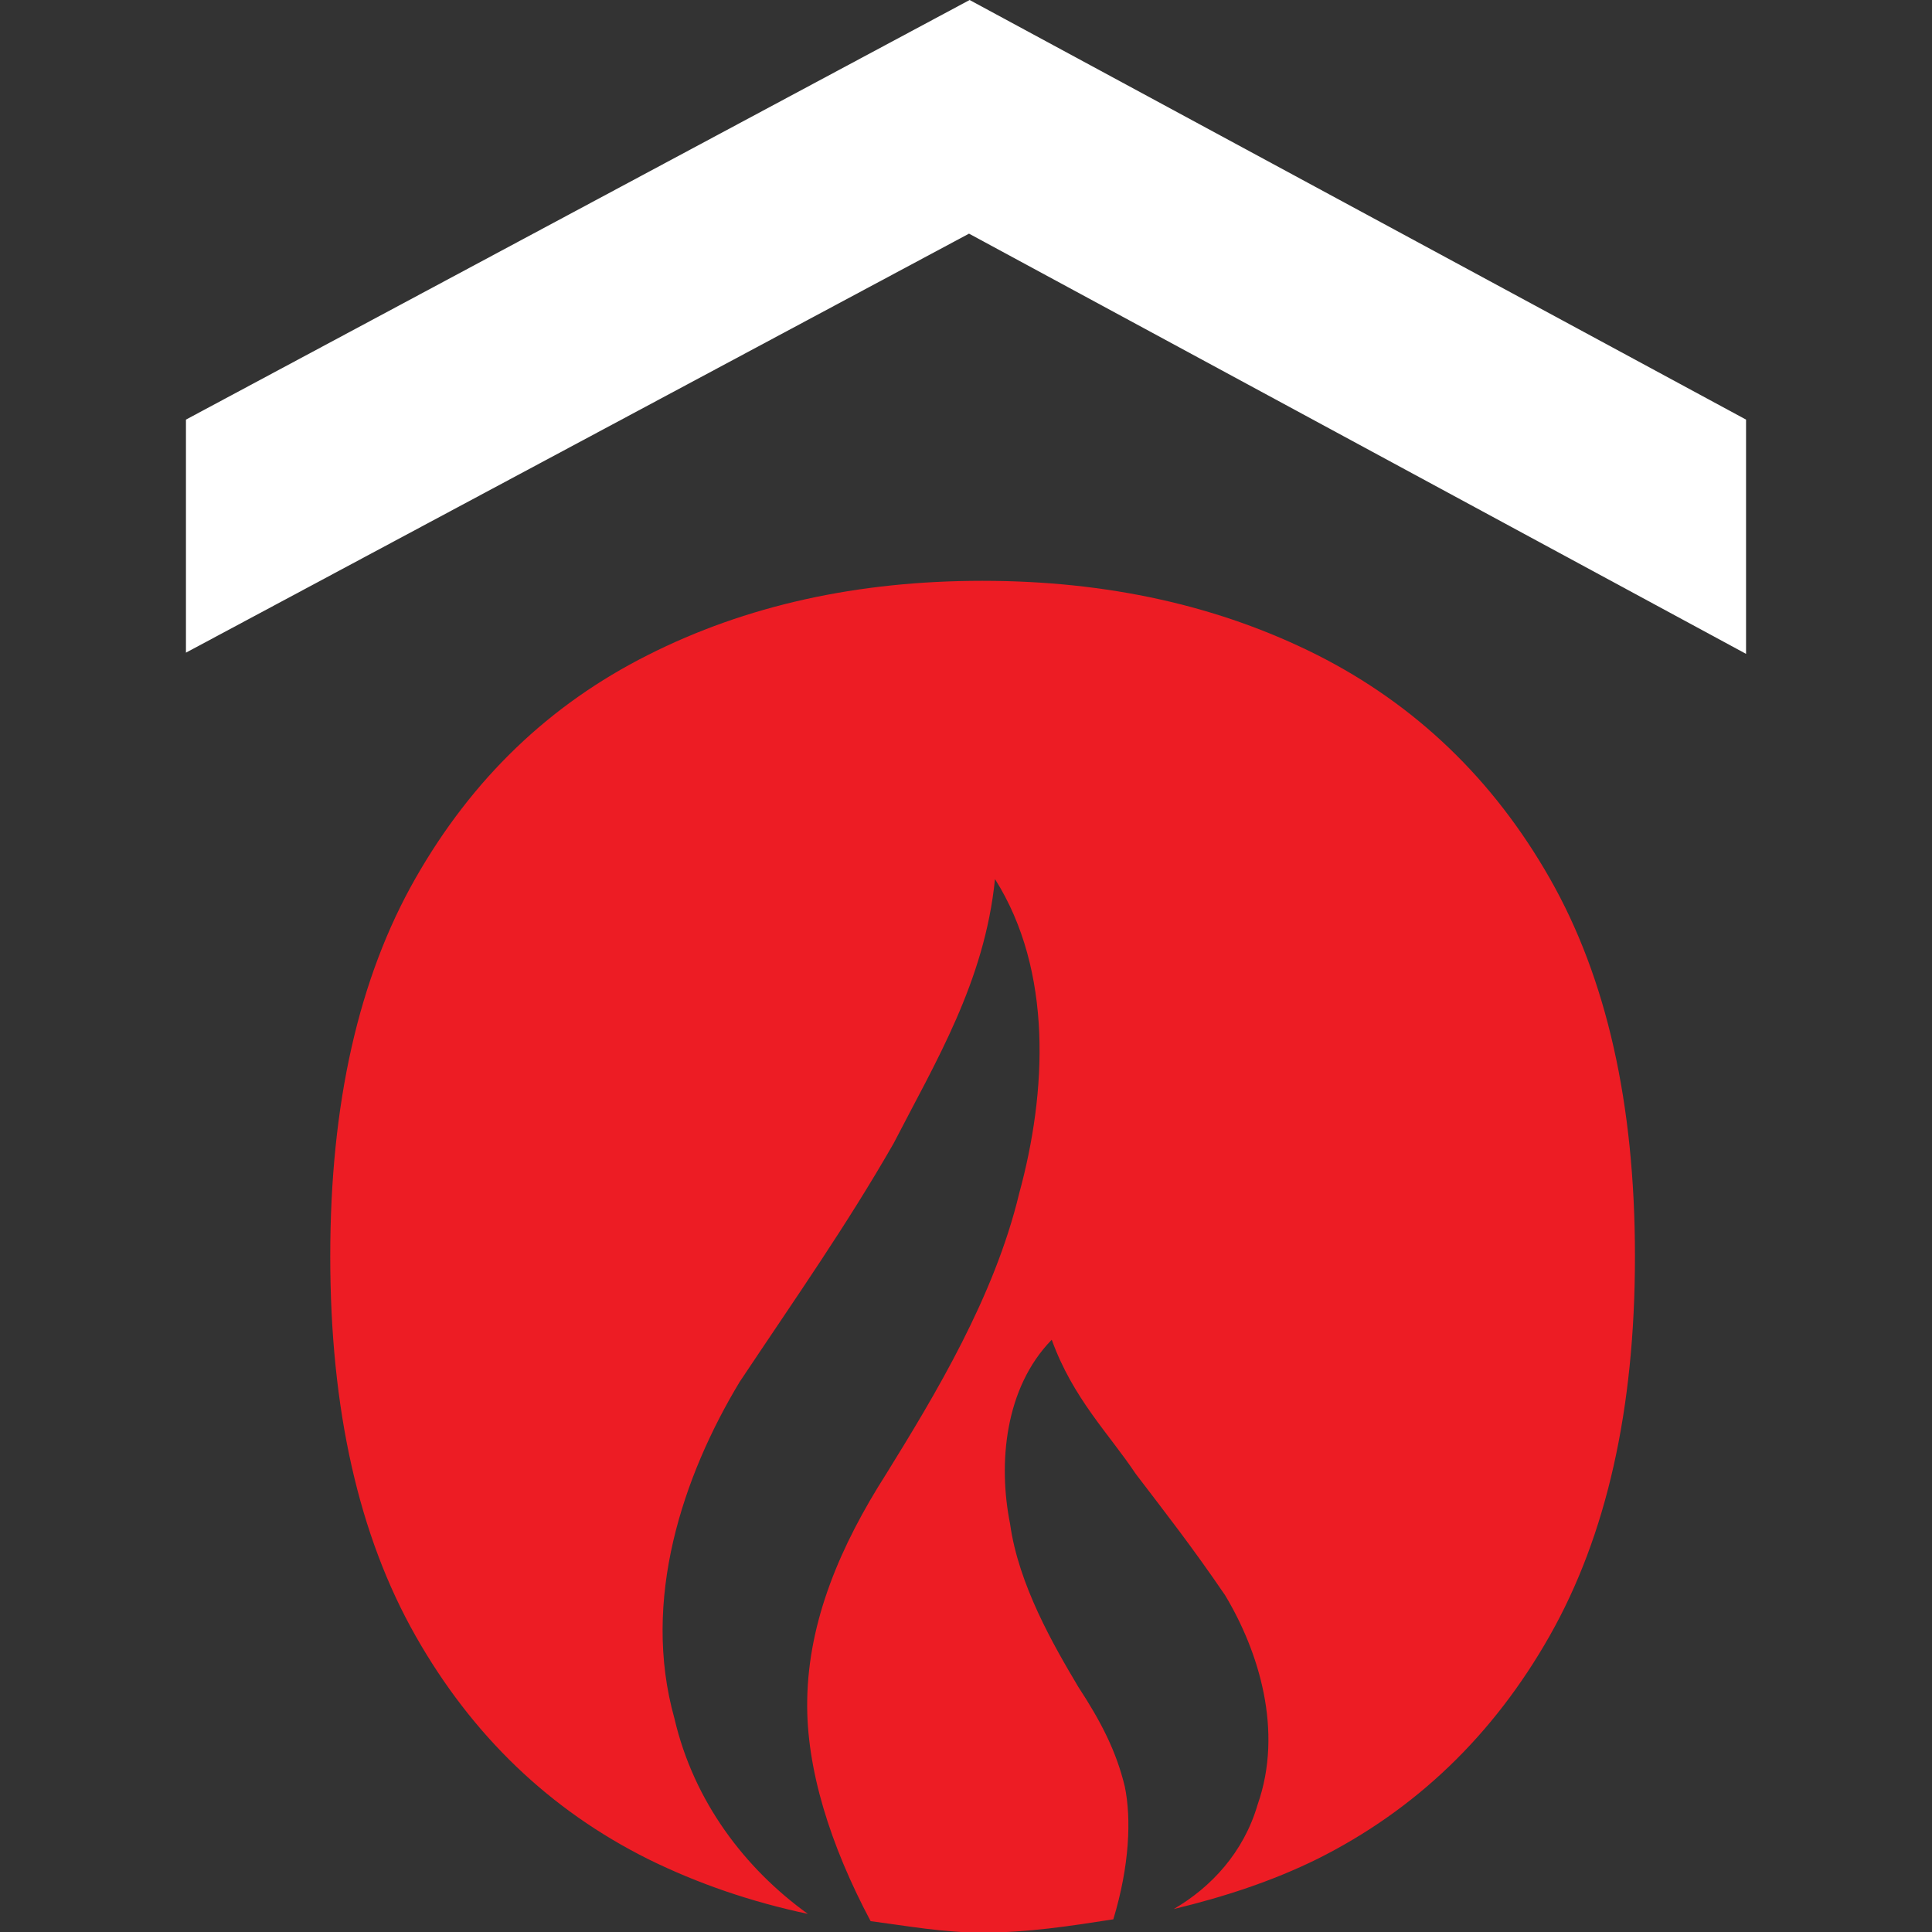
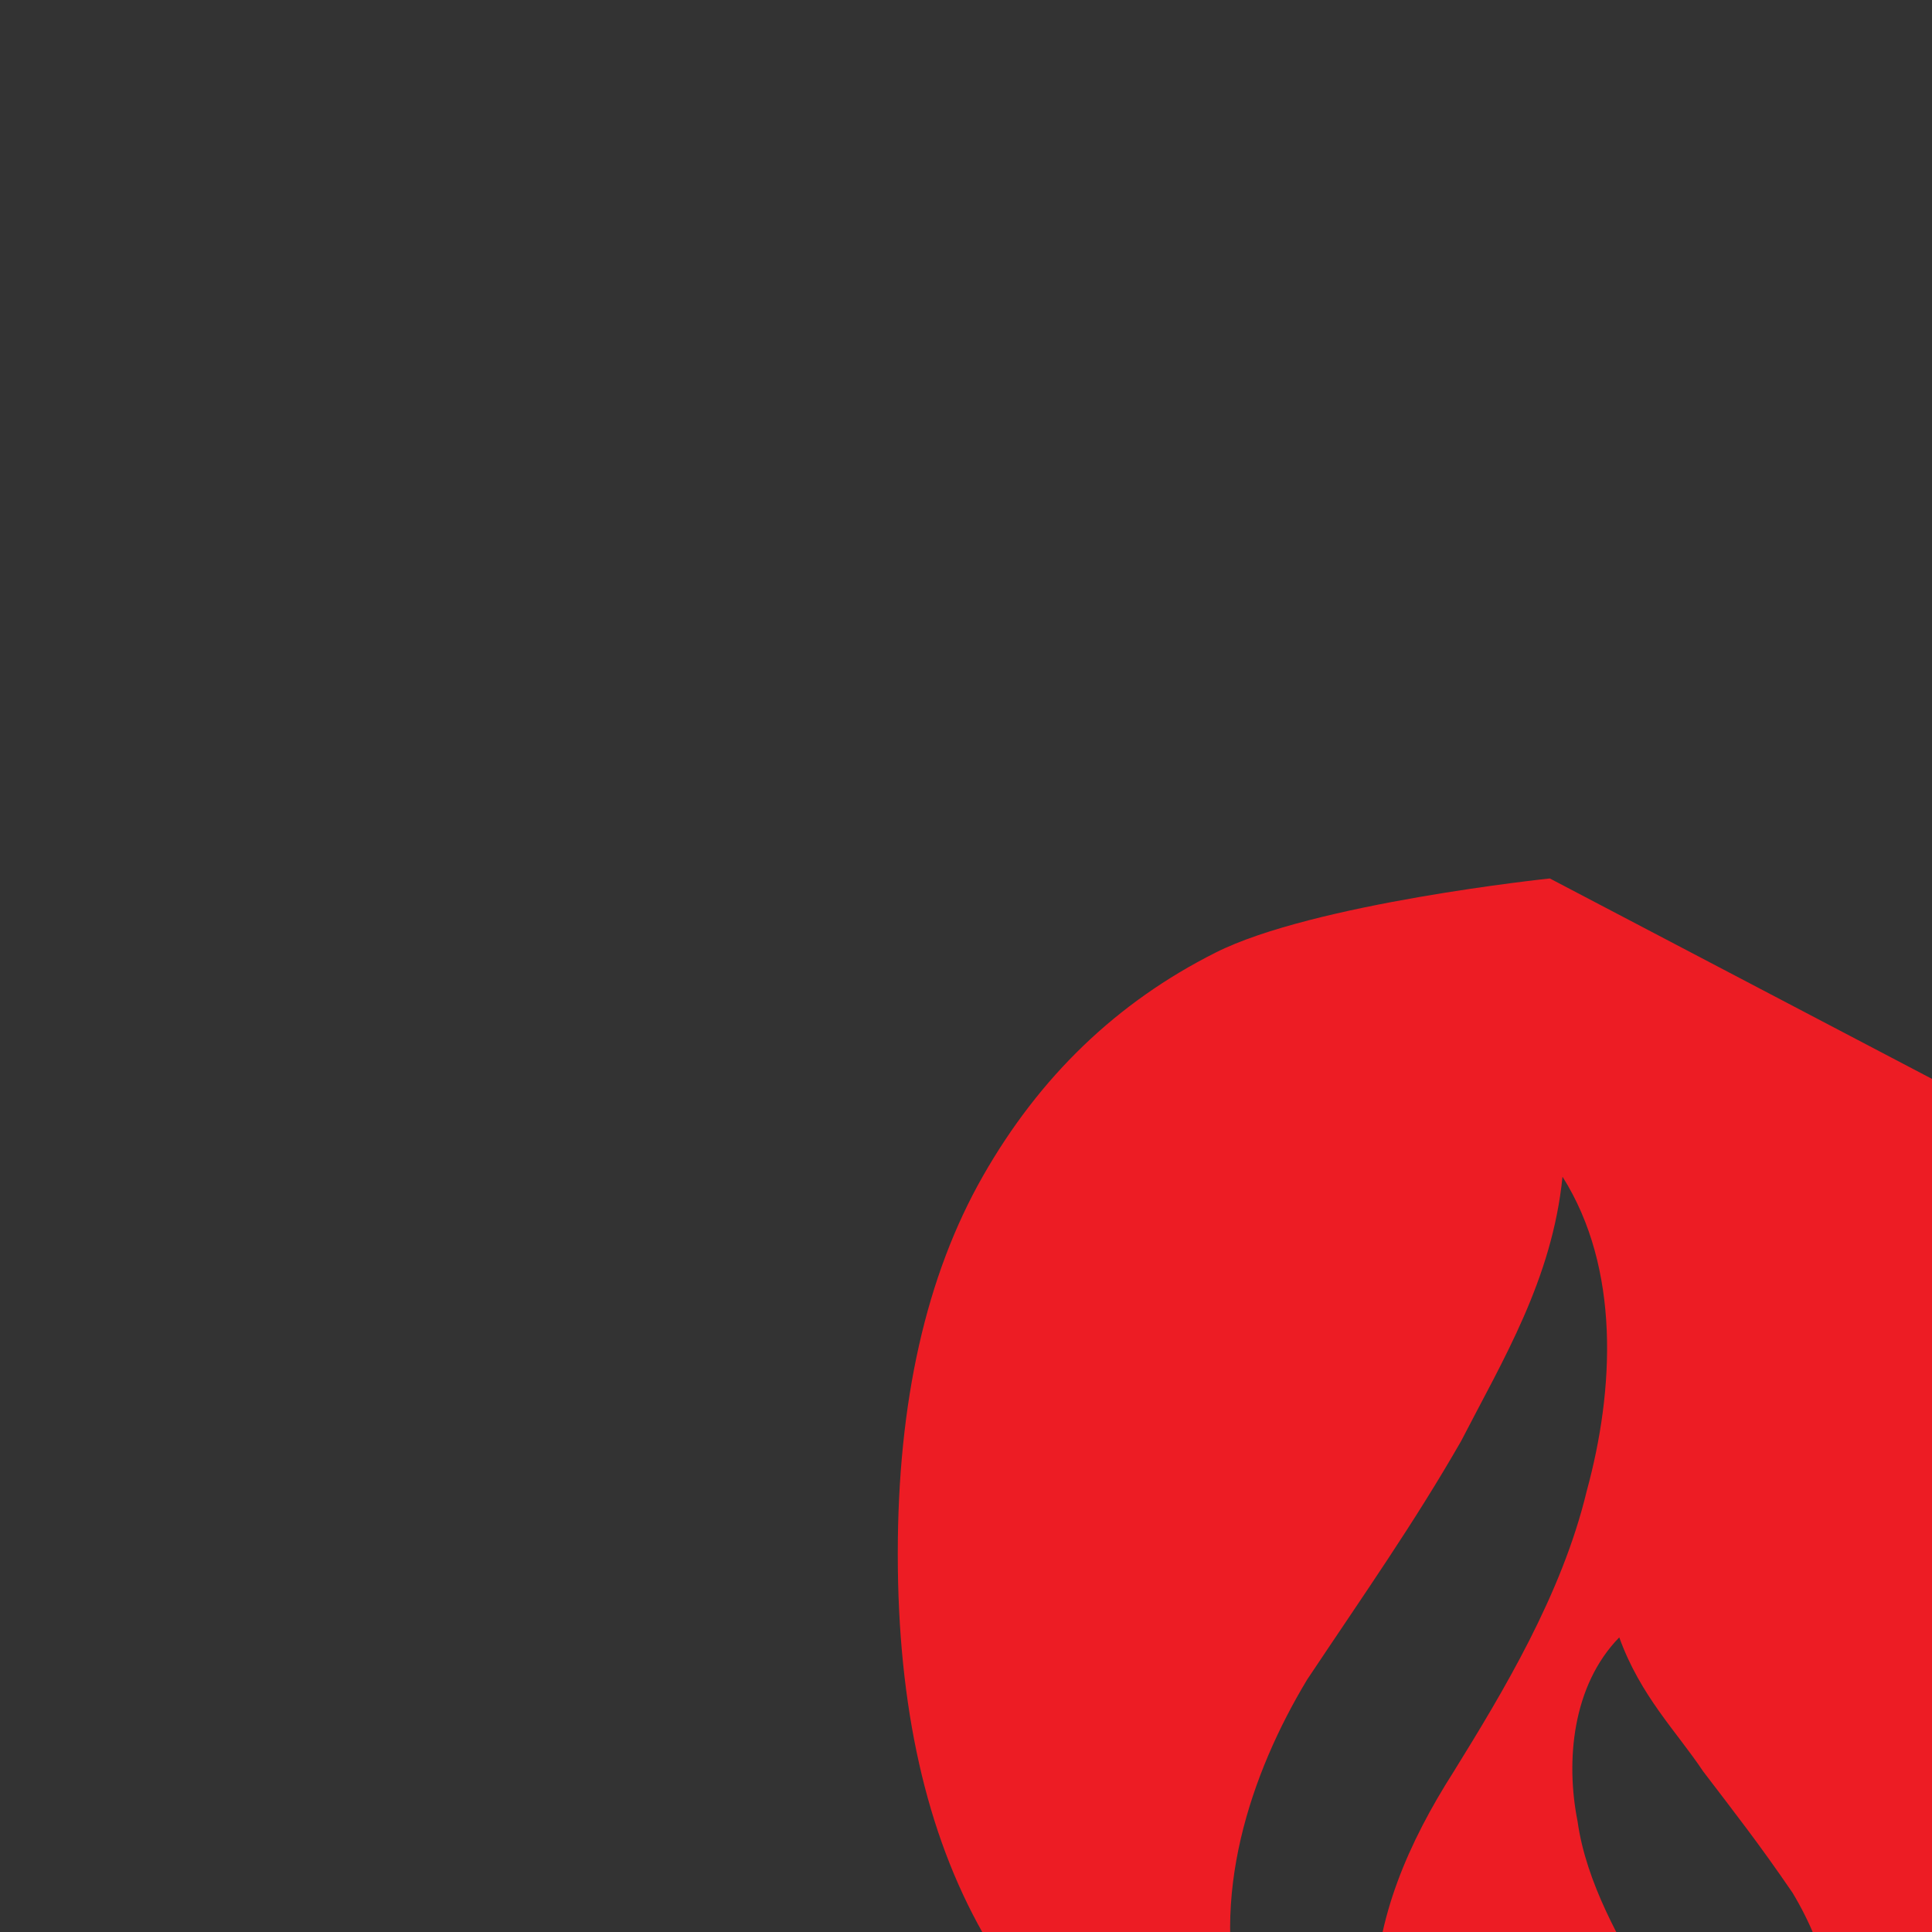
<svg xmlns="http://www.w3.org/2000/svg" viewBox="0 0 32 32" data-name="Layer 1" id="Layer_1">
  <rect x="0" y="0" width="32" height="32" fill="#333333" stroke="none" />
  <defs>
    <style>
      .cls-1 {
        fill: #fff;
      }

      .cls-2 {
        fill: #ed1c24;
      }
    </style>
  </defs>
-   <polygon points="3.08 10.81 3.08 6.95 16.06 0 28.92 6.95 28.92 10.83 16.05 3.87 3.08 10.81" class="cls-1" />
-   <path d="M25.67,14.55c-.94-1.65-2.23-2.88-3.85-3.7-1.63-.82-3.48-1.23-5.55-1.23s-3.92.41-5.54,1.23c-1.63.82-2.91,2.05-3.85,3.7-.94,1.65-1.41,3.73-1.41,6.26s.47,4.62,1.41,6.28c.94,1.66,2.23,2.89,3.85,3.7.83.41,1.71.71,2.65.91-1.04-.75-1.89-1.86-2.21-3.24-.55-1.96.14-4.01,1.08-5.57.96-1.44,1.77-2.59,2.55-3.95.69-1.34,1.51-2.68,1.68-4.38.96,1.52.86,3.53.4,5.21-.41,1.71-1.39,3.33-2.2,4.64-.76,1.19-1.29,2.43-1.31,3.75-.02,1.13.38,2.4,1.05,3.66.61.08,1.2.19,1.85.19.76,0,1.46-.11,2.17-.22.27-.89.3-1.67.19-2.2-.14-.58-.39-1.07-.77-1.65-.41-.69-.99-1.69-1.13-2.7-.2-1-.09-2.25.69-3.05.35.97.95,1.56,1.39,2.22.51.67.92,1.19,1.48,2.01.56.93.97,2.25.54,3.47-.23.79-.77,1.37-1.39,1.73.83-.2,1.63-.46,2.38-.83,1.62-.81,2.91-2.04,3.85-3.7.94-1.66,1.41-3.75,1.41-6.28s-.47-4.61-1.41-6.26Z" class="cls-2" />
+   <path d="M25.67,14.55s-3.92.41-5.54,1.23c-1.63.82-2.91,2.05-3.85,3.7-.94,1.65-1.41,3.73-1.41,6.26s.47,4.62,1.41,6.28c.94,1.66,2.23,2.89,3.85,3.7.83.41,1.71.71,2.65.91-1.04-.75-1.89-1.86-2.21-3.24-.55-1.96.14-4.01,1.08-5.57.96-1.44,1.77-2.59,2.55-3.95.69-1.34,1.51-2.68,1.68-4.38.96,1.52.86,3.53.4,5.21-.41,1.71-1.39,3.33-2.2,4.64-.76,1.19-1.29,2.43-1.31,3.75-.02,1.13.38,2.4,1.05,3.66.61.08,1.2.19,1.85.19.76,0,1.46-.11,2.17-.22.27-.89.3-1.67.19-2.2-.14-.58-.39-1.07-.77-1.65-.41-.69-.99-1.69-1.13-2.7-.2-1-.09-2.25.69-3.05.35.97.95,1.56,1.39,2.22.51.67.92,1.19,1.48,2.01.56.93.97,2.25.54,3.47-.23.79-.77,1.37-1.39,1.73.83-.2,1.63-.46,2.38-.83,1.62-.81,2.91-2.04,3.85-3.7.94-1.66,1.41-3.75,1.41-6.28s-.47-4.61-1.41-6.26Z" class="cls-2" />
</svg>